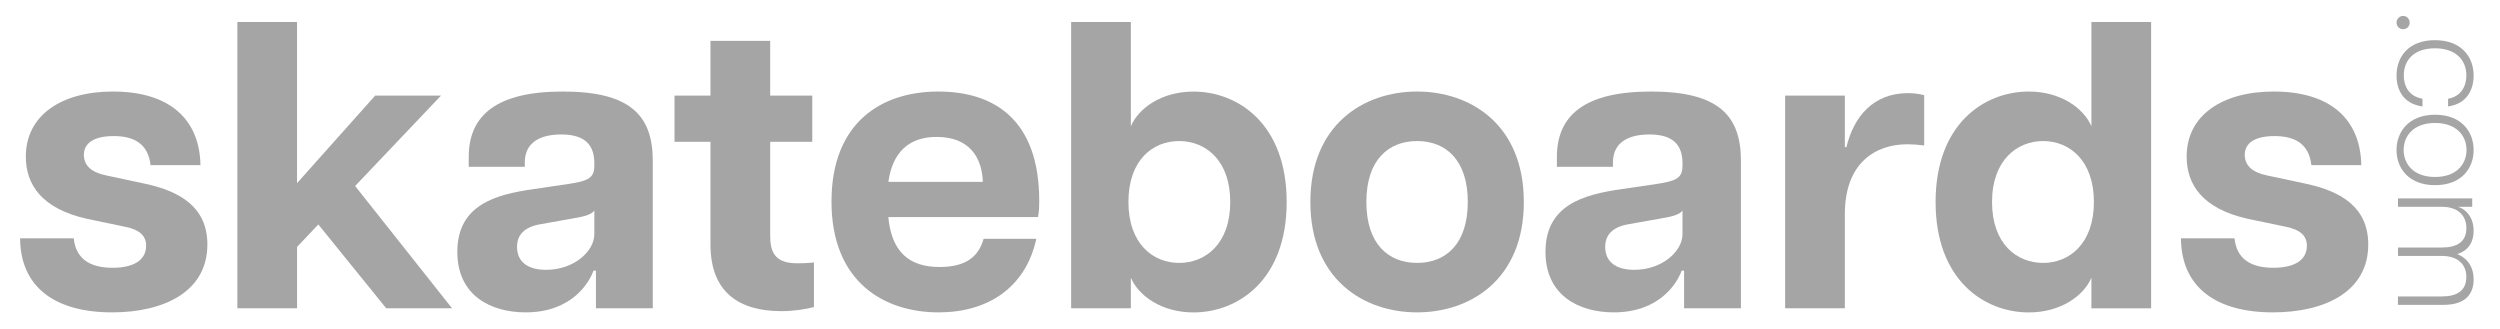
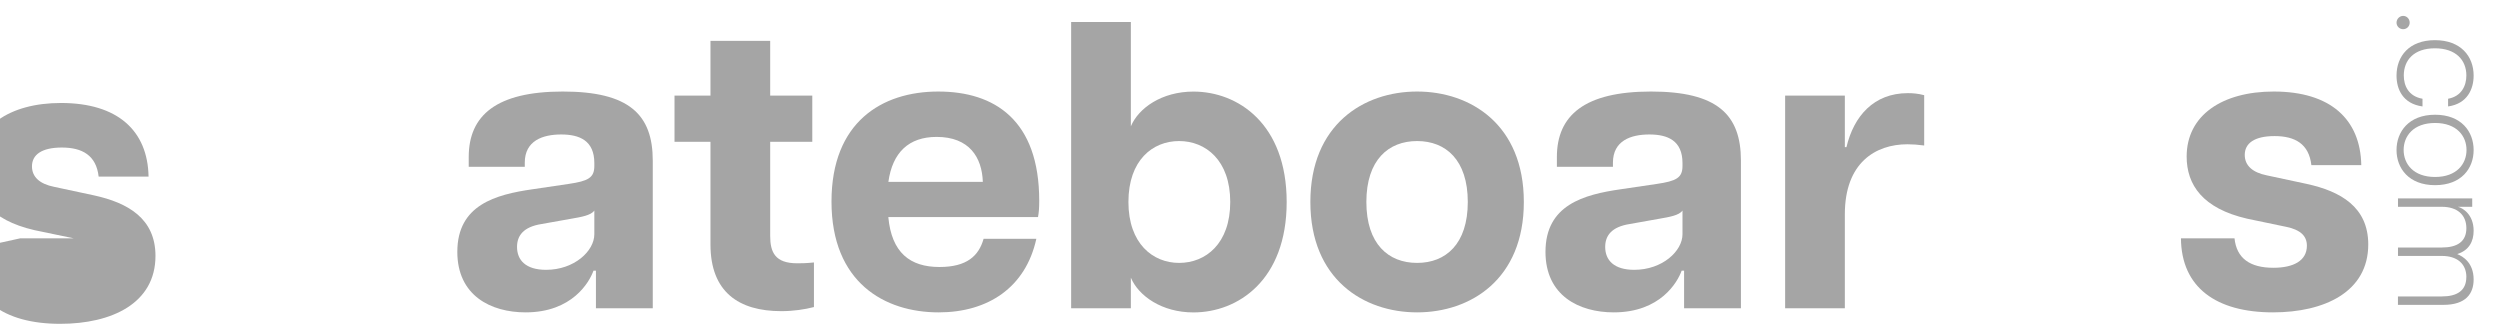
<svg xmlns="http://www.w3.org/2000/svg" id="Layer_1" data-name="Layer 1" version="1.1" viewBox="0 0 512.93 67.46">
  <defs>
    <style>
      .cls-1 {
        fill: #a5a5a5;
        stroke-width: 0px;
      }
    </style>
  </defs>
  <g>
-     <path class="cls-1" d="M4.14,48.9h10.99c.42,4.11,3.19,6.04,7.97,6.04,4.11,0,6.88-1.43,6.88-4.53,0-2.01-1.34-3.27-4.2-3.86l-8.06-1.68c-9.15-2.1-12.42-6.96-12.42-12.75,0-8.47,7.3-13.34,17.87-13.34,11.66,0,17.79,5.71,17.96,15.1h-10.24c-.5-4.36-3.36-5.96-7.55-5.96s-6.13,1.51-6.13,3.86c0,2.18,1.59,3.61,4.53,4.2l8.22,1.76c6.88,1.51,12.59,4.7,12.59,12.42,0,9.73-8.98,13.93-19.55,13.93-11.66,0-18.8-5.12-18.88-15.19Z" />
-     <path class="cls-1" d="M48.69,4.52h12.25v33.06l16.03-17.96h13.51l-17.62,18.54,19.89,25.09h-13.51l-13.93-17.2-4.36,4.61v12.59h-12.25V4.52Z" />
+     <path class="cls-1" d="M4.14,48.9h10.99l-8.06-1.68c-9.15-2.1-12.42-6.96-12.42-12.75,0-8.47,7.3-13.34,17.87-13.34,11.66,0,17.79,5.71,17.96,15.1h-10.24c-.5-4.36-3.36-5.96-7.55-5.96s-6.13,1.51-6.13,3.86c0,2.18,1.59,3.61,4.53,4.2l8.22,1.76c6.88,1.51,12.59,4.7,12.59,12.42,0,9.73-8.98,13.93-19.55,13.93-11.66,0-18.8-5.12-18.88-15.19Z" />
    <path class="cls-1" d="M93.83,51.67c0-9.65,7.89-11.75,15.44-12.84l7.38-1.09c4.03-.59,5.29-1.26,5.29-3.69v-.59c0-4.61-3.02-5.87-6.8-5.87s-7.47,1.26-7.47,5.79v.84h-11.5v-2.01c0-8.56,5.71-13.43,19.3-13.43s18.46,4.7,18.46,14.18v30.29h-11.66v-7.72h-.5c-.84,2.35-4.36,8.56-13.93,8.56-7.13,0-14.01-3.44-14.01-12.42ZM112.04,55.36c5.79,0,9.9-3.86,9.9-7.3v-4.87c-.67,1.01-2.77,1.34-4.7,1.68l-6.12,1.09c-3.78.59-5.04,2.43-5.04,4.7,0,2.69,1.76,4.7,5.96,4.7Z" />
    <path class="cls-1" d="M145.77,50.16v-21.06h-7.38v-9.48h7.38v-11.24h12.25v11.24h8.64v9.48h-8.64v19.3c0,3.36,1.01,5.62,5.54,5.62.92,0,1.68,0,3.44-.17v9.15c-1.93.5-4.28.84-6.71.84-8.73,0-14.52-3.94-14.52-13.68Z" />
    <path class="cls-1" d="M170.6,41.35c0-16.28,10.32-22.57,21.9-22.57s20.72,5.87,20.72,22.4c0,1.59-.08,2.43-.25,3.36h-30.71c.67,7.3,4.45,10.24,10.49,10.24,5.62,0,8.06-2.27,9.06-5.79h10.82c-2.18,9.98-9.9,15.1-20.05,15.1-11.08,0-21.98-6.12-21.98-22.74ZM201.65,37.32c-.17-5.03-2.77-9.23-9.48-9.23-5.71,0-9.06,3.19-9.9,9.23h19.38Z" />
    <path class="cls-1" d="M232.02,56.96v6.29h-12.25V4.52h12.25v21.4c1.59-3.78,6.38-7.13,12.84-7.13,9.15,0,19.13,6.63,19.13,22.66s-9.99,22.65-19.13,22.65c-6.46,0-11.24-3.36-12.84-7.13ZM241.92,53.94c5.45,0,10.49-3.94,10.49-12.5s-5.04-12.5-10.49-12.5-10.4,3.94-10.4,12.5,5.03,12.5,10.4,12.5Z" />
    <path class="cls-1" d="M268.85,41.44c0-15.86,10.91-22.66,21.9-22.66s21.9,6.8,21.9,22.66-10.91,22.65-21.9,22.65-21.9-6.8-21.9-22.65ZM290.75,53.94c5.87,0,10.4-3.86,10.4-12.5s-4.53-12.5-10.4-12.5-10.41,3.86-10.41,12.5,4.53,12.5,10.41,12.5Z" />
    <path class="cls-1" d="M317.09,51.67c0-9.65,7.89-11.75,15.44-12.84l7.38-1.09c4.03-.59,5.29-1.26,5.29-3.69v-.59c0-4.61-3.02-5.87-6.8-5.87s-7.47,1.26-7.47,5.79v.84h-11.5v-2.01c0-8.56,5.71-13.43,19.3-13.43s18.46,4.7,18.46,14.18v30.29h-11.66v-7.72h-.5c-.84,2.35-4.36,8.56-13.93,8.56-7.13,0-14.01-3.44-14.01-12.42ZM335.3,55.36c5.79,0,9.9-3.86,9.9-7.3v-4.87c-.67,1.01-2.77,1.34-4.7,1.68l-6.12,1.09c-3.78.59-5.04,2.43-5.04,4.7,0,2.69,1.76,4.7,5.96,4.7Z" />
    <path class="cls-1" d="M366.26,19.62h12.25v10.57h.33c1.51-6.38,5.62-11.08,12.59-11.08,1.01,0,2.1.08,3.36.42v10.32c-1.34-.17-2.35-.25-3.44-.25-6.54,0-12.84,3.78-12.84,14.35v19.3h-12.25V19.62Z" />
-     <path class="cls-1" d="M397.13,41.44c0-16.03,9.99-22.66,19.13-22.66,6.46,0,11.24,3.36,12.84,7.13V4.52h12.25v58.74h-12.25v-6.29c-1.59,3.78-6.38,7.13-12.84,7.13-9.15,0-19.13-6.63-19.13-22.65ZM419.2,53.94c5.37,0,10.41-3.94,10.41-12.5s-5.04-12.5-10.41-12.5-10.49,3.94-10.49,12.5,5.03,12.5,10.49,12.5Z" />
    <path class="cls-1" d="M447.47,48.9h10.99c.42,4.11,3.19,6.04,7.97,6.04,4.11,0,6.88-1.43,6.88-4.53,0-2.01-1.34-3.27-4.2-3.86l-8.05-1.68c-9.15-2.1-12.42-6.96-12.42-12.75,0-8.47,7.3-13.34,17.87-13.34,11.66,0,17.79,5.71,17.96,15.1h-10.24c-.5-4.36-3.36-5.96-7.55-5.96s-6.12,1.51-6.12,3.86c0,2.18,1.59,3.61,4.53,4.2l8.22,1.76c6.88,1.51,12.59,4.7,12.59,12.42,0,9.73-8.98,13.93-19.55,13.93-11.66,0-18.8-5.12-18.88-15.19Z" />
  </g>
  <g>
    <path class="cls-1" d="M493.05,3.26c.76,0,1.35.62,1.35,1.38s-.59,1.35-1.35,1.35-1.35-.62-1.35-1.35.62-1.38,1.35-1.38Z" />
    <path class="cls-1" d="M499.58,8.24c5.3,0,7.94,3.31,7.94,7.27,0,2.72-1.26,5.77-5.24,6.33v-1.58c2.75-.5,3.75-2.67,3.75-4.78,0-3.13-2.14-5.57-6.45-5.57s-6.39,2.43-6.39,5.57c0,2.11.97,4.28,3.84,4.78v1.58c-4.07-.56-5.33-3.57-5.33-6.33,0-3.96,2.58-7.27,7.88-7.27Z" />
    <path class="cls-1" d="M499.61,23.54c5.39,0,7.91,3.46,7.91,7.24s-2.52,7.21-7.91,7.21-7.91-3.46-7.91-7.21,2.52-7.24,7.91-7.24ZM499.61,36.31c4.45,0,6.45-2.7,6.45-5.54s-1.99-5.54-6.45-5.54-6.45,2.7-6.45,5.54,1.99,5.54,6.45,5.54Z" />
    <path class="cls-1" d="M506.03,56.85c0-2.75-1.93-4.34-5.01-4.34h-9.02v-1.73h9.02c3.08,0,5.01-1.17,5.01-3.96s-1.93-4.39-5.01-4.39h-9.02v-1.73h15.23v1.73h-2.93c.91.23,3.22,1.49,3.22,4.92,0,2.14-.91,4.01-3.37,4.78,1.11.44,3.37,1.73,3.37,5.21,0,2.87-1.55,5.21-6.21,5.21h-9.32v-1.73h9.02c3.08,0,5.01-1.17,5.01-3.98Z" />
  </g>
</svg>